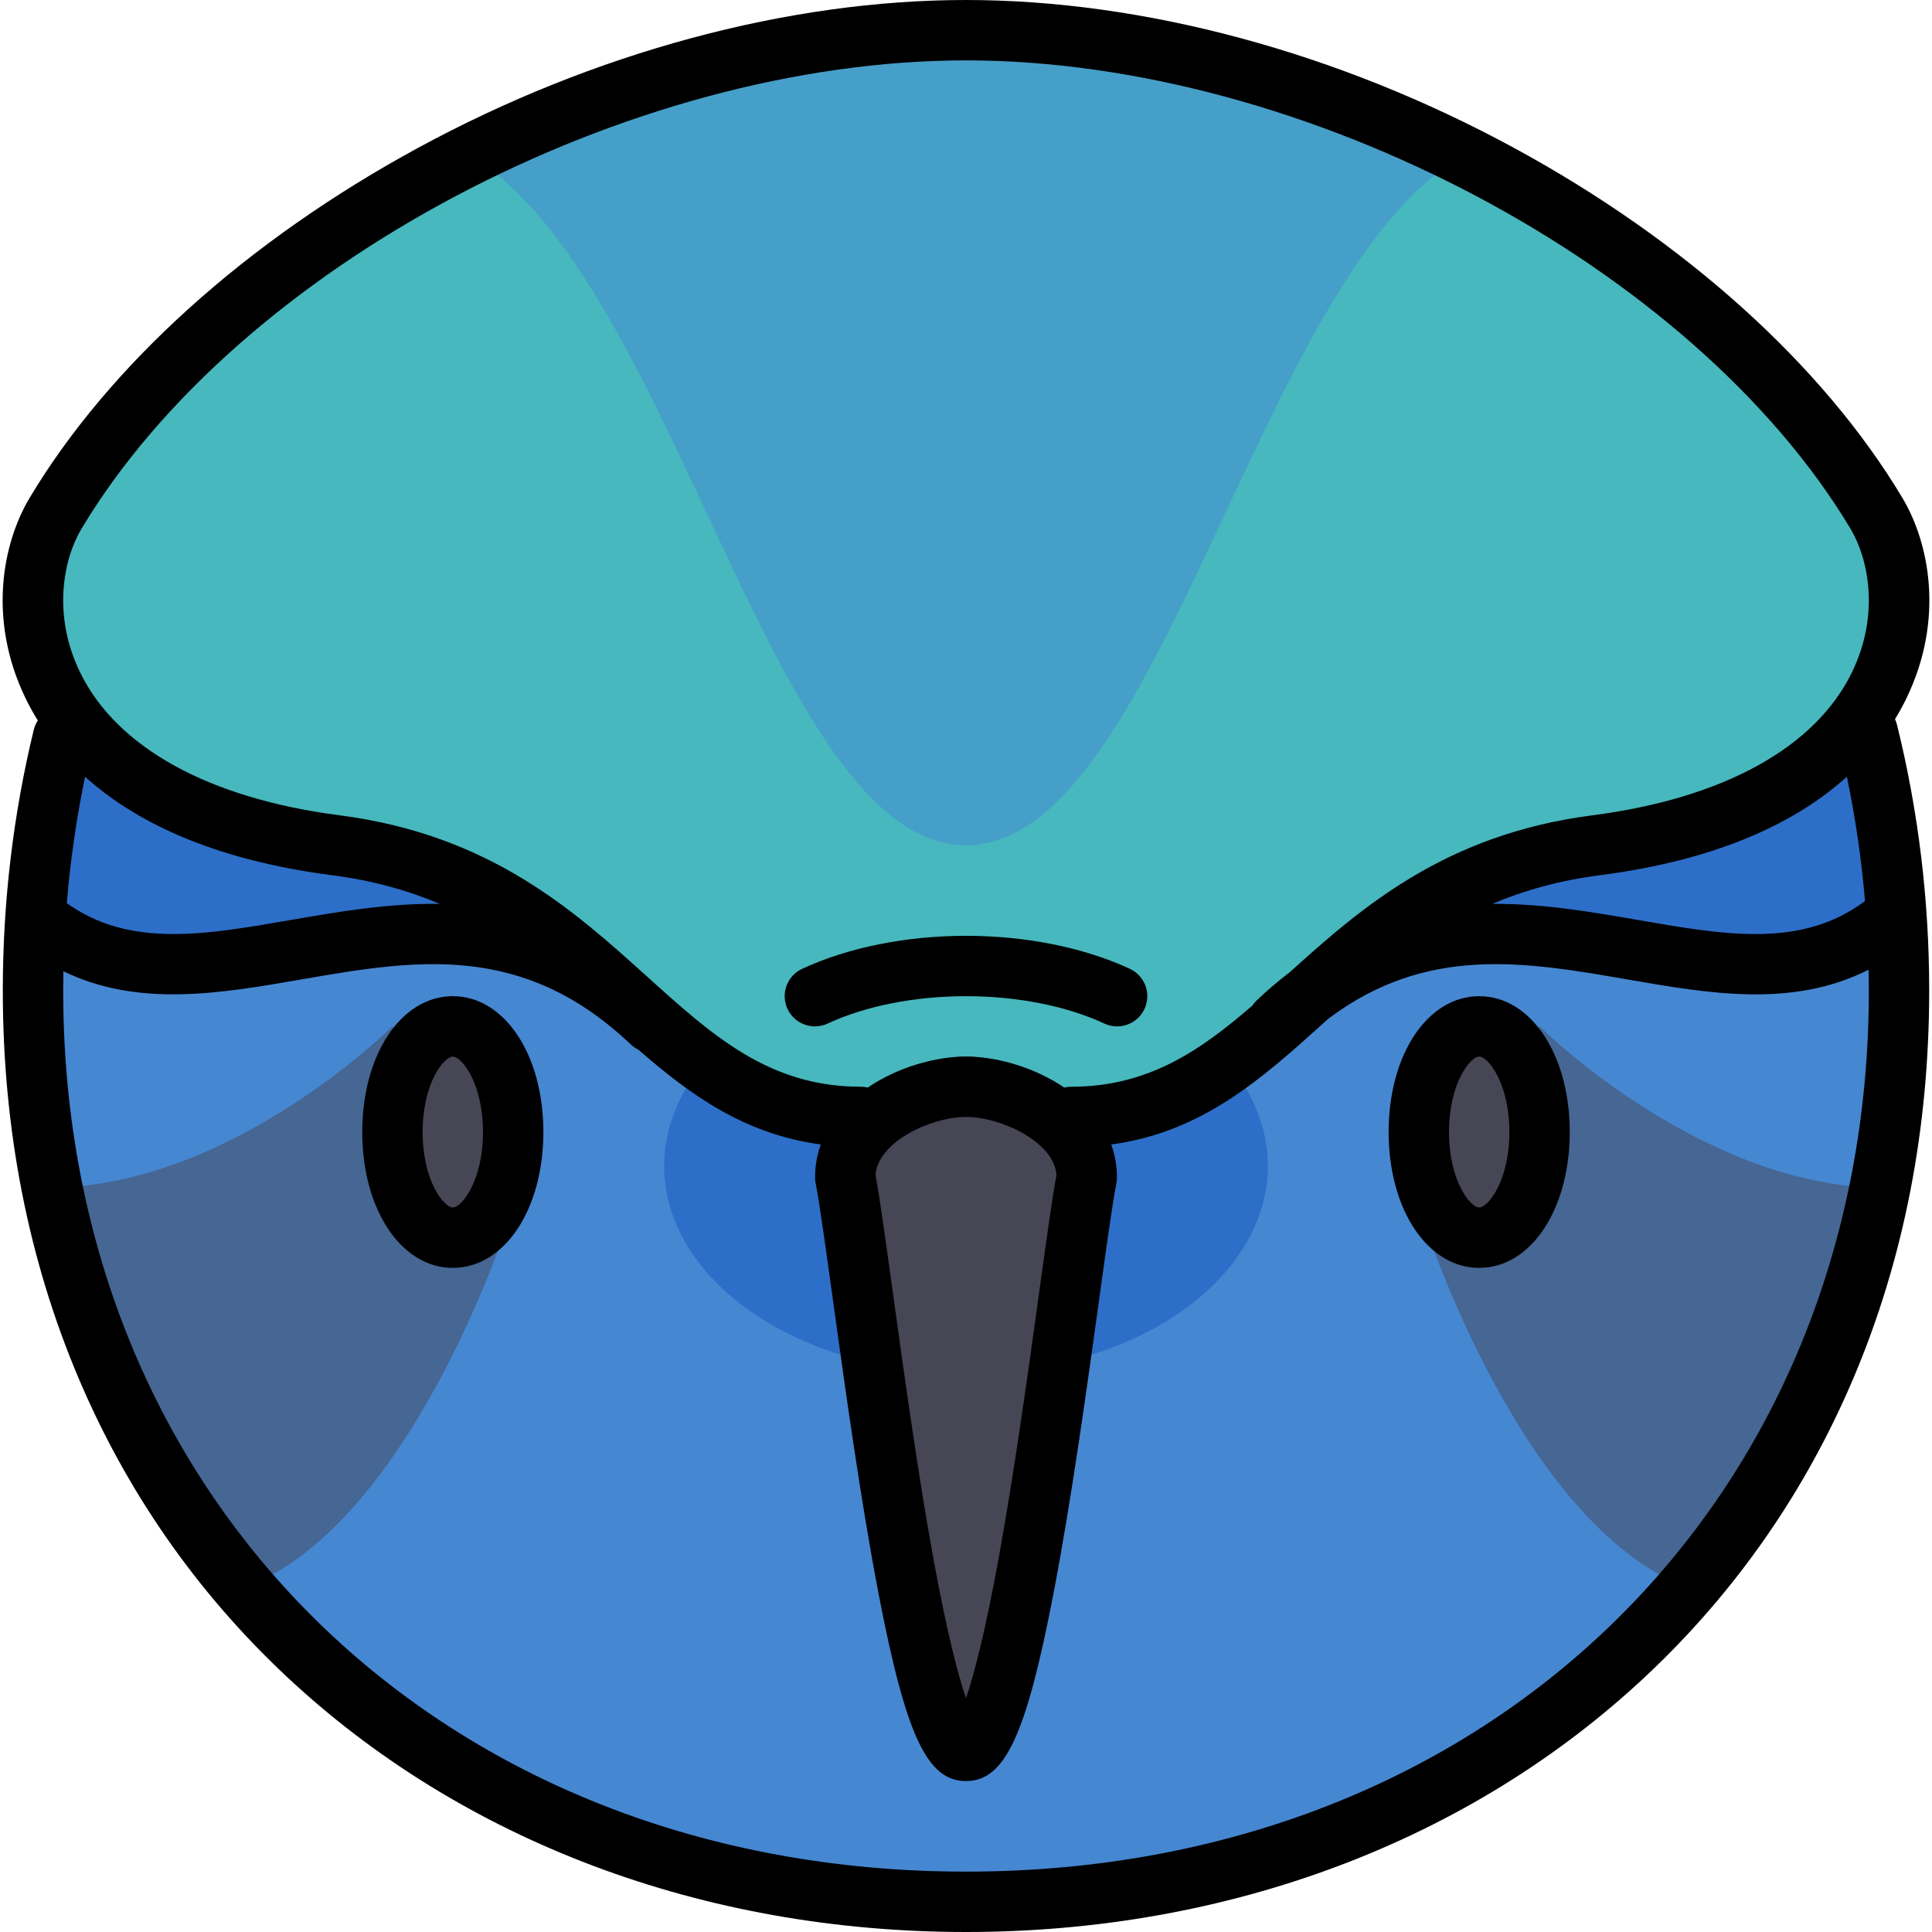
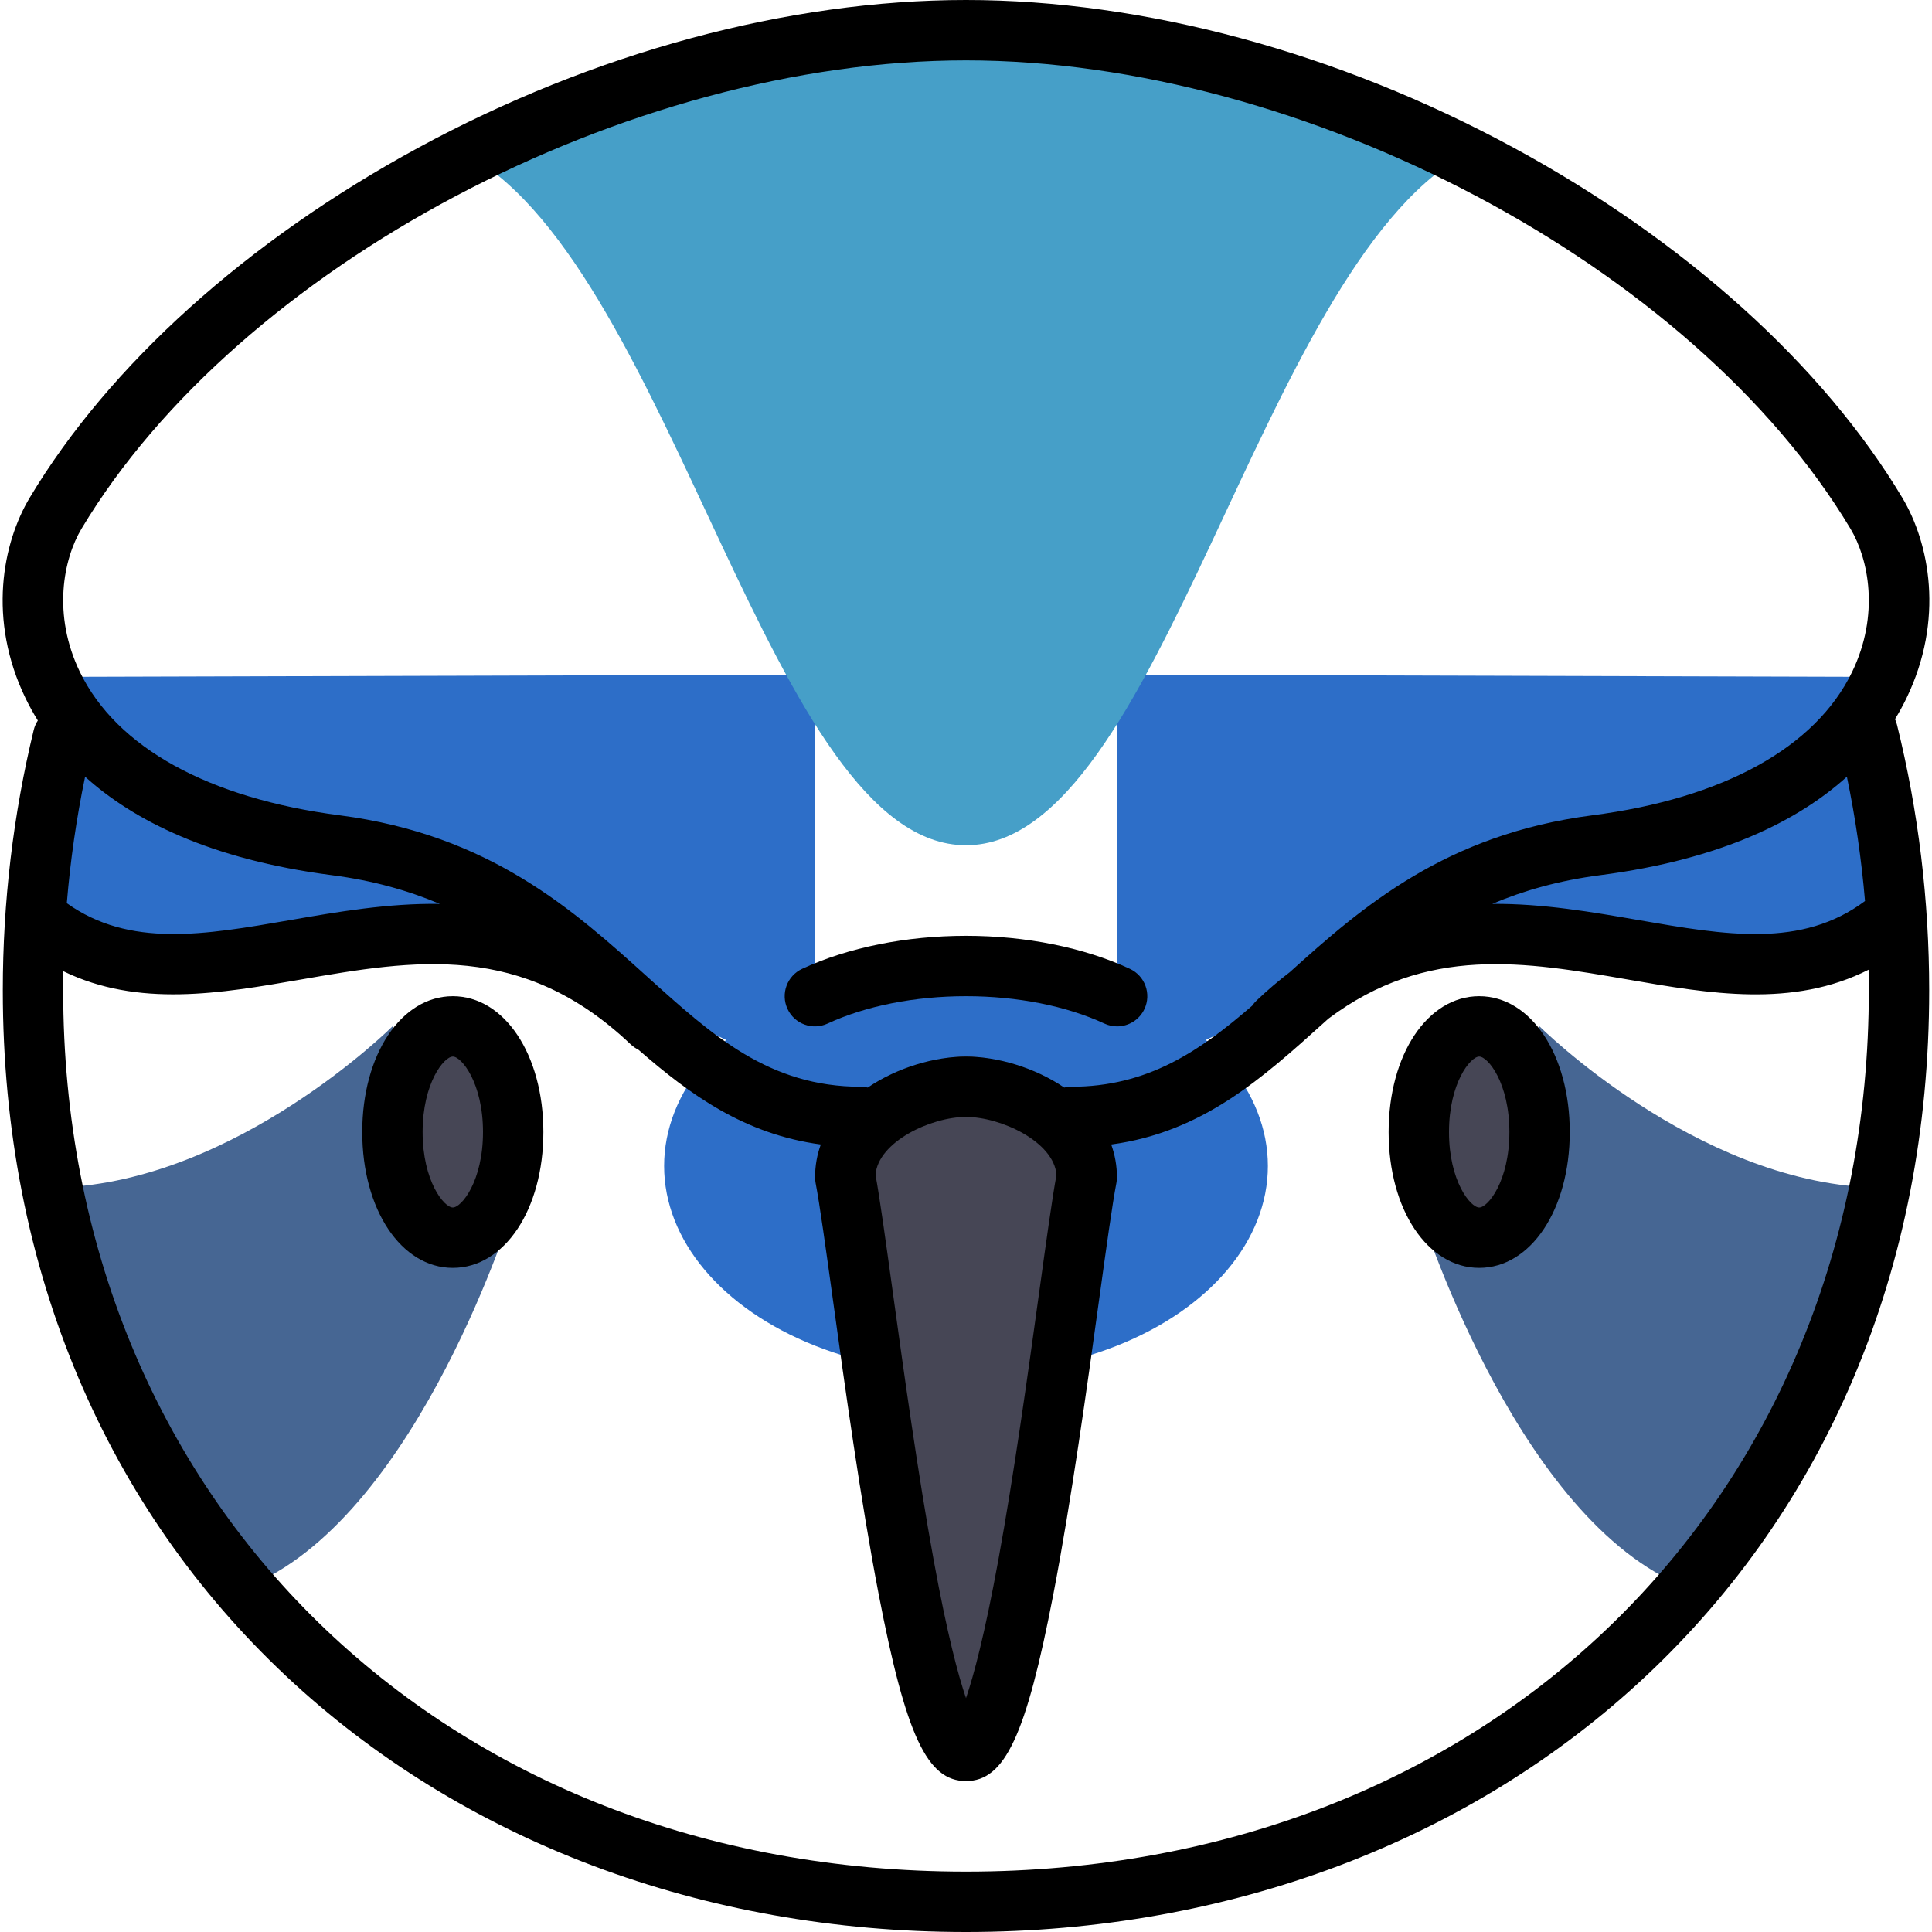
<svg xmlns="http://www.w3.org/2000/svg" version="1.1" id="Layer_1" x="0px" y="0px" viewBox="0 0 512 512" style="enable-background:new 0 0 512 512;" xml:space="preserve">
-   <path style="fill:#4687D2;" d="M494.96,178c5.412,22.969,8.295,47.101,8.295,71.994C503.256,404.217,392.556,504,256,504  S8.744,404.217,8.744,249.994c0-24.396,2.77-48.062,7.974-70.616L494.96,178z" />
  <g>
    <ellipse style="fill:#2D6EC8;" cx="256" cy="309" rx="80" ry="55" />
    <path style="fill:#2D6EC8;" d="M16.718,179.377c-4.527,19.625-7.085,40.125-7.707,61.181C70.038,275.635,88.712,216.4,216,288   V178.803L16.718,179.377z" />
    <path style="fill:#2D6EC8;" d="M495.282,179.377c4.527,19.625,7.085,40.125,7.707,61.181C441.962,275.635,423.288,216.4,296,288   V178.803L495.282,179.377z" />
  </g>
-   <path style="fill:#46B8BE;" d="M283.837,296c56.254,0,66.342-62.579,139.187-72c81.192-10.5,88.878-63.555,74.233-88  C456.072,67.255,352.586,8,256,8S55.928,67.255,14.743,136c-14.646,24.445-6.959,77.5,74.233,88c72.845,9.421,82.932,72,139.187,72  H283.837z" />
  <path style="fill:#464655;" d="M256,464c14,0,27.333-136,32-160c0-14.667-18.745-24-32-24c-13.255,0-32,9.333-32,24  C228.667,328,242,464,256,464z" />
  <g>
    <path style="fill:#466693;" d="M15.797,314.697c9.207,40.851,27.109,76.266,51.494,105.062C111.282,400.283,136,320,136,320l-32-48   C104,272,62.825,313.029,15.797,314.697z" />
    <path style="fill:#466693;" d="M496.204,314.697c-9.207,40.851-27.11,76.266-51.494,105.062C400.718,400.283,376,320,376,320l32-48   C408,272,449.175,313.029,496.204,314.697z" />
  </g>
  <g>
    <ellipse style="fill:#464655;" cx="120" cy="300" rx="18" ry="31.5" />
    <ellipse style="fill:#464655;" cx="392" cy="300" rx="18" ry="31.5" />
  </g>
  <path style="fill:#469FC8;" d="M387.615,41.25C346.816,20.797,300.705,8,256,8s-90.816,12.797-131.616,33.25  C178.691,72.354,204.305,224,256,224S333.309,72.354,387.615,41.25z" />
  <path d="M502.197,190.589c1.14-1.865,2.142-3.704,3.009-5.493c10.151-20.949,6.095-41.222-1.085-53.208  c-21.08-35.185-57.623-68.105-102.898-92.697C354.695,13.918,303.12,0,256,0s-98.695,13.918-145.222,39.19  C65.502,63.782,28.959,96.703,7.88,131.888c-7.181,11.986-11.237,32.259-1.085,53.208c0.921,1.902,1.998,3.861,3.229,5.848  c-0.484,0.742-0.86,1.57-1.081,2.48c-5.441,22.424-8.2,45.65-8.2,69.036c0,36.757,6.751,71.32,20.065,102.732  c12.756,30.095,31.219,56.628,54.876,78.862C122.304,487.87,186.341,512,256,512s133.696-24.13,180.315-67.945  c23.657-22.234,42.12-48.768,54.876-78.862c13.314-31.412,20.065-65.976,20.065-102.732c0-23.857-2.87-47.538-8.53-70.384  C502.597,191.554,502.417,191.059,502.197,190.589z M21.605,140.11C63.3,70.516,166.259,16,256,16s192.7,54.516,234.395,124.11  c4.802,8.016,7.792,22.78,0.413,38.009c-9.684,19.984-34.121,33.461-68.809,37.947c-38.889,5.029-60.949,24.217-80.18,41.556  c-2.946,2.251-5.889,4.752-8.826,7.54c-0.432,0.41-0.804,0.859-1.124,1.334C317.843,278.644,304.093,288,283.837,288  c-0.621,0-1.222,0.078-1.802,0.211C274.094,282.828,264.142,280,256,280c-8.142,0-18.094,2.828-26.036,8.211  c-0.58-0.133-1.181-0.211-1.802-0.211c-24.321,0-39.263-13.485-56.564-29.1c-19.57-17.662-41.751-37.681-81.597-42.834  c-34.688-4.486-59.125-17.963-68.809-37.947C13.814,162.891,16.803,148.126,21.605,140.11z M494.249,238.785  c-16.798,12.54-36.858,9.063-59.969,5.056c-12.387-2.148-25.43-4.407-38.819-4.306c8.316-3.521,17.694-6.192,28.589-7.602  c32.3-4.177,52.618-14.564,65.398-26.091C491.704,216.676,493.308,227.682,494.249,238.785z M279.977,311.371  c-1.133,6.127-2.662,17.199-4.574,31.038c-2.96,21.429-6.645,48.099-10.851,71.104c-3.591,19.638-6.501,30.514-8.552,36.51  c-2.051-5.996-4.961-16.872-8.552-36.51c-4.206-23.006-7.89-49.676-10.851-71.104c-1.912-13.839-3.441-24.911-4.574-31.038  C232.669,302.557,246.777,296,256,296C265.223,296,279.331,302.557,279.977,311.371z M116.558,239.543  c-13.695-0.21-27.034,2.103-39.688,4.298c-22.744,3.943-42.532,7.363-59.166-4.483c0.934-11.299,2.551-22.499,4.846-33.518  c12.78,11.527,33.099,21.916,65.401,26.094C98.853,233.344,108.237,236.018,116.558,239.543z M256,496  c-138.634,0-239.256-98.218-239.256-233.54c0-1.692,0.021-3.384,0.051-5.073c19.856,9.653,41.631,5.889,62.808,2.219  c30.2-5.238,58.727-10.185,87.539,17.162c0.611,0.58,1.291,1.04,2.011,1.39c13.836,12.059,28.181,22.421,48.369,25.143  c-0.974,2.687-1.521,5.586-1.521,8.7c0,0.513,0.049,1.023,0.147,1.527c1.064,5.473,2.703,17.335,4.601,31.071  c3.109,22.505,7.367,53.326,12.11,77.912C240.085,459.975,245.708,472,256,472s15.915-12.025,23.143-49.489  c4.743-24.586,9.001-55.407,12.11-77.912c1.897-13.736,3.536-25.599,4.601-31.071c0.098-0.504,0.147-1.015,0.147-1.527  c0-3.114-0.548-6.014-1.521-8.7c24.221-3.266,40.029-17.526,56.643-32.521c0.298-0.269,0.597-0.538,0.895-0.808  c26.107-19.626,52.129-15.116,79.53-10.365c21.475,3.724,43.568,7.554,63.65-2.624c0.036,1.825,0.06,3.65,0.06,5.479  C495.256,397.782,394.634,496,256,496z" />
  <path d="M120,264c-13.682,0-24,15.477-24,36s10.318,36,24,36s24-15.477,24-36S133.682,264,120,264z M120,320c-2.322,0-8-7.009-8-20  s5.678-20,8-20s8,7.009,8,20S122.322,320,120,320z" />
  <path d="M392,264c-13.682,0-24,15.477-24,36s10.318,36,24,36s24-15.477,24-36S405.682,264,392,264z M392,320c-2.322,0-8-7.009-8-20  s5.678-20,8-20s8,7.009,8,20S394.322,320,392,320z" />
  <path d="M219.322,271.256C229.398,266.577,242.424,264,256,264s26.602,2.577,36.678,7.256c1.091,0.507,2.236,0.746,3.364,0.746  c3.018,0,5.907-1.716,7.261-4.633c1.861-4.007,0.121-8.764-3.886-10.625C287.274,251.105,271.855,248,256,248  s-31.274,3.105-43.417,8.744c-4.007,1.861-5.747,6.618-3.886,10.625C210.558,271.377,215.315,273.115,219.322,271.256z" />
  <g>
</g>
  <g>
</g>
  <g>
</g>
  <g>
</g>
  <g>
</g>
  <g>
</g>
  <g>
</g>
  <g>
</g>
  <g>
</g>
  <g>
</g>
  <g>
</g>
  <g>
</g>
  <g>
</g>
  <g>
</g>
  <g>
</g>
</svg>